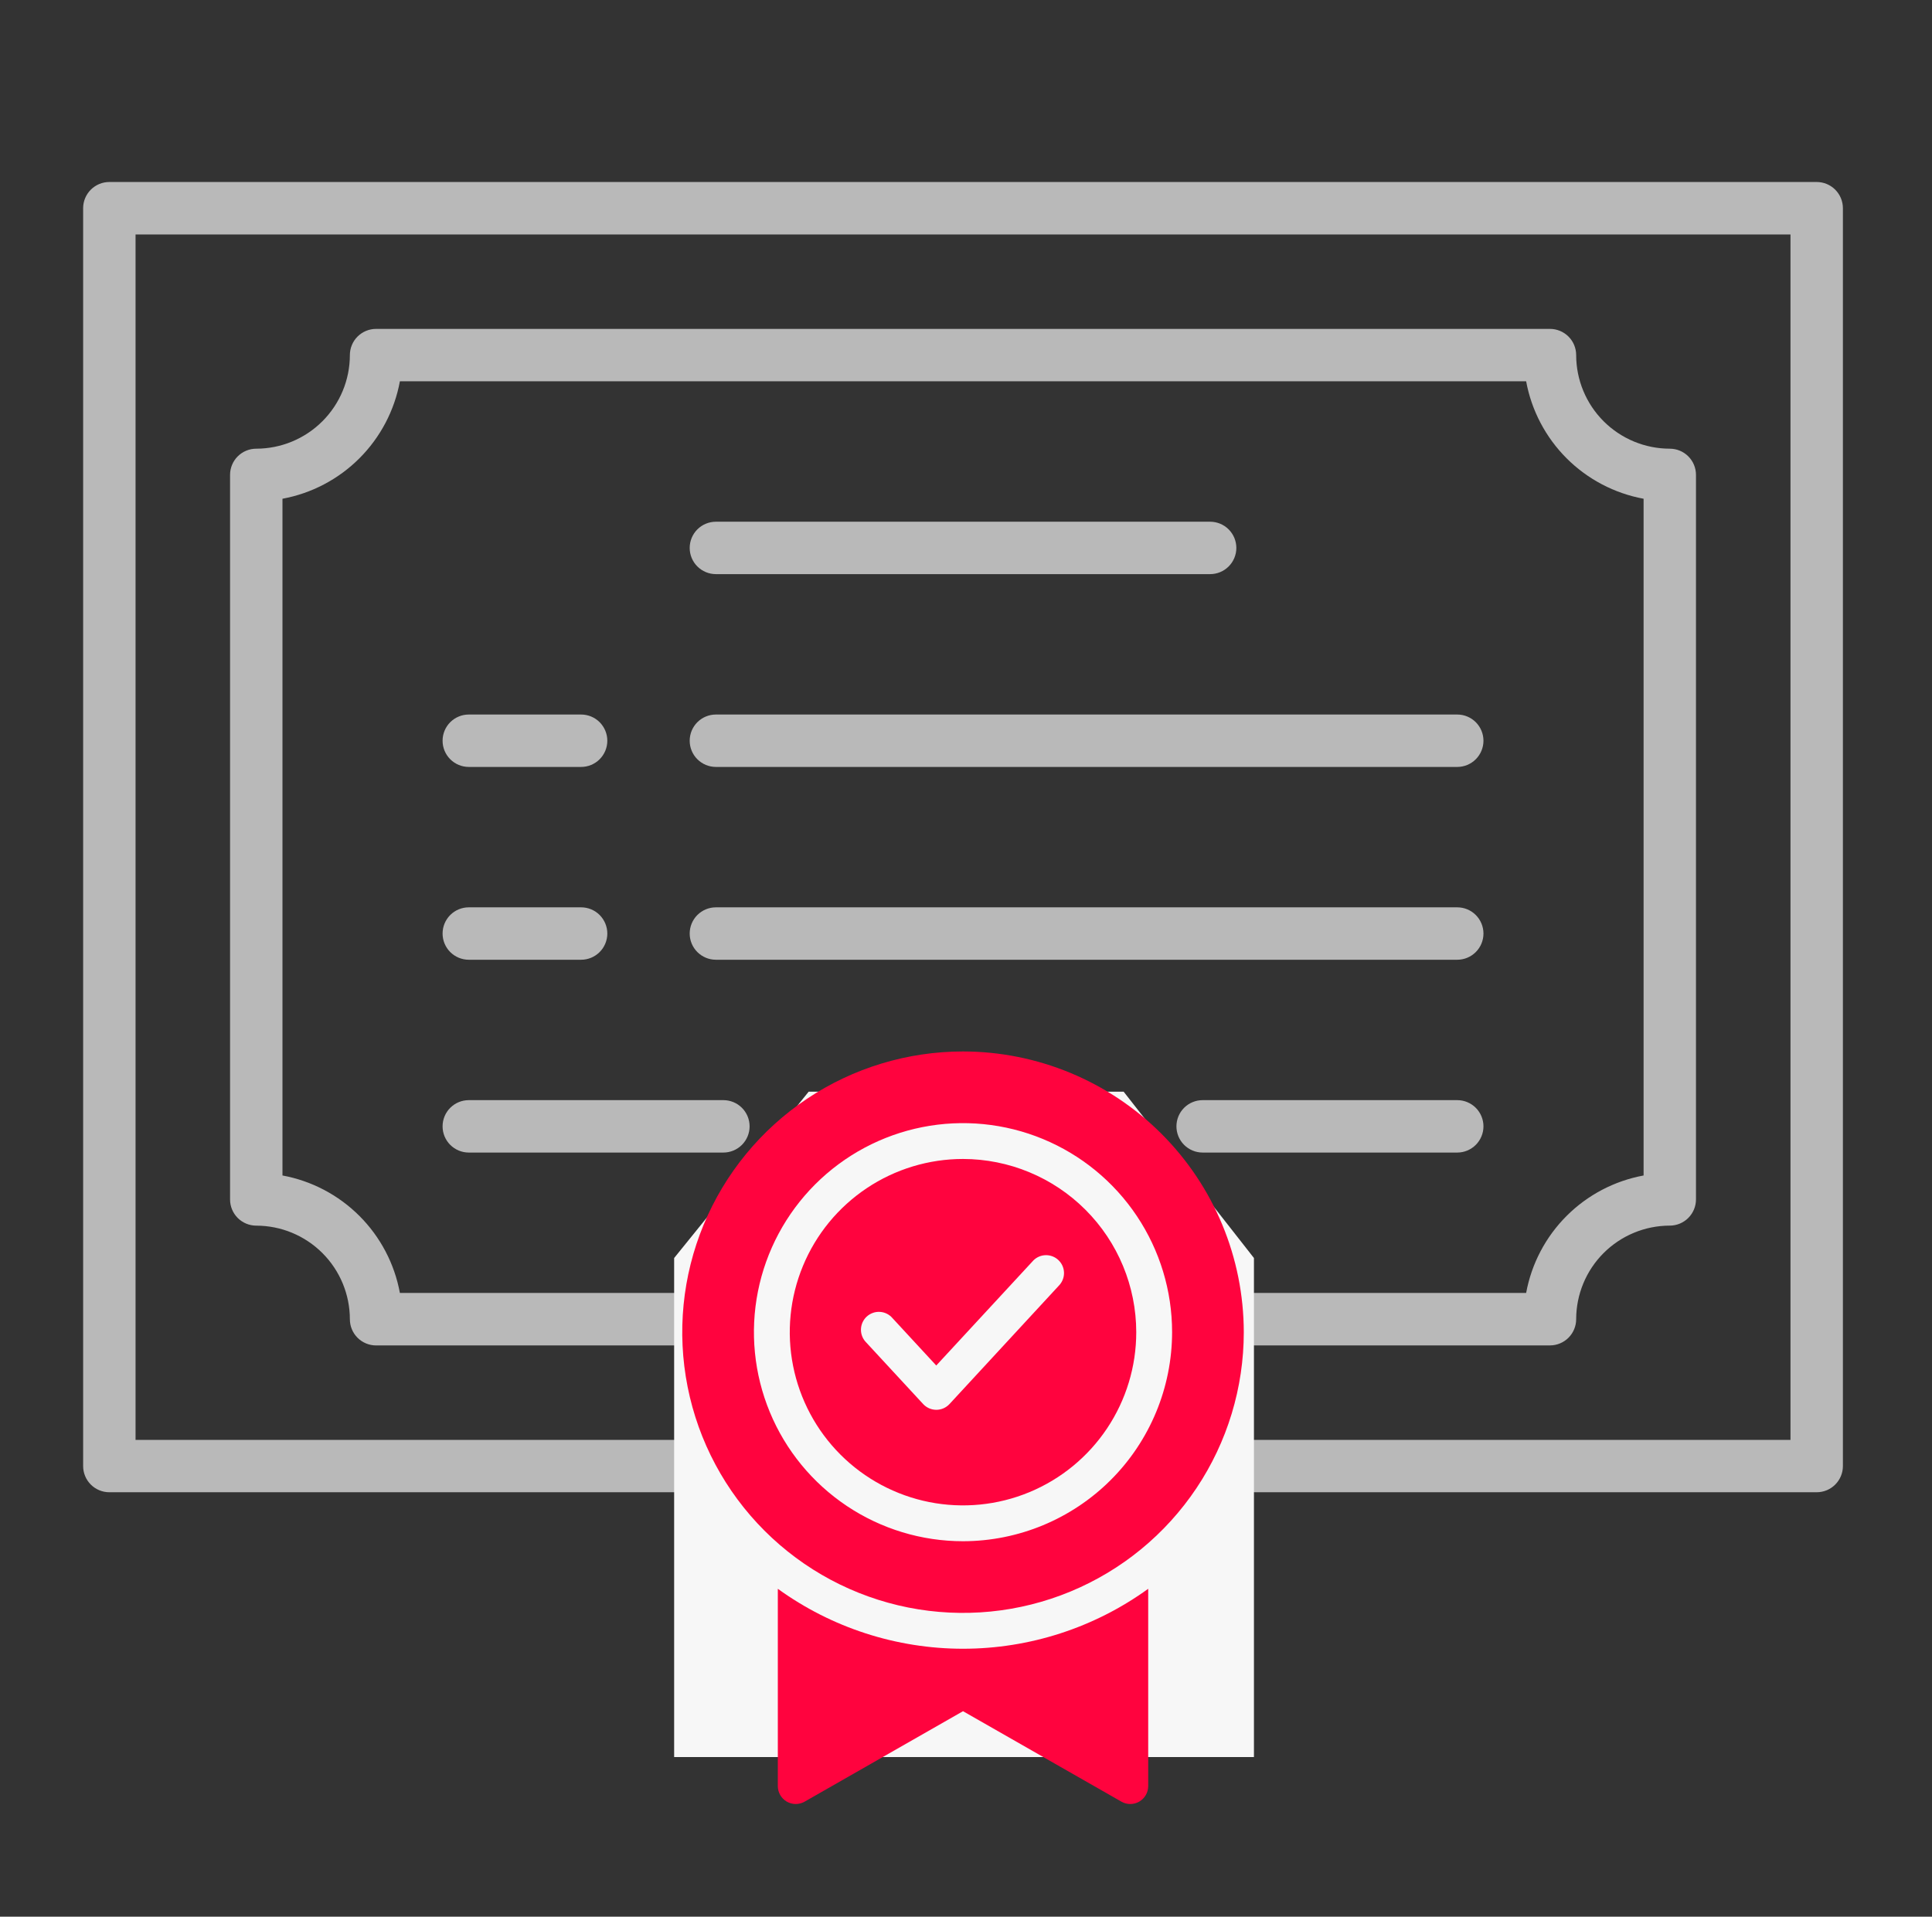
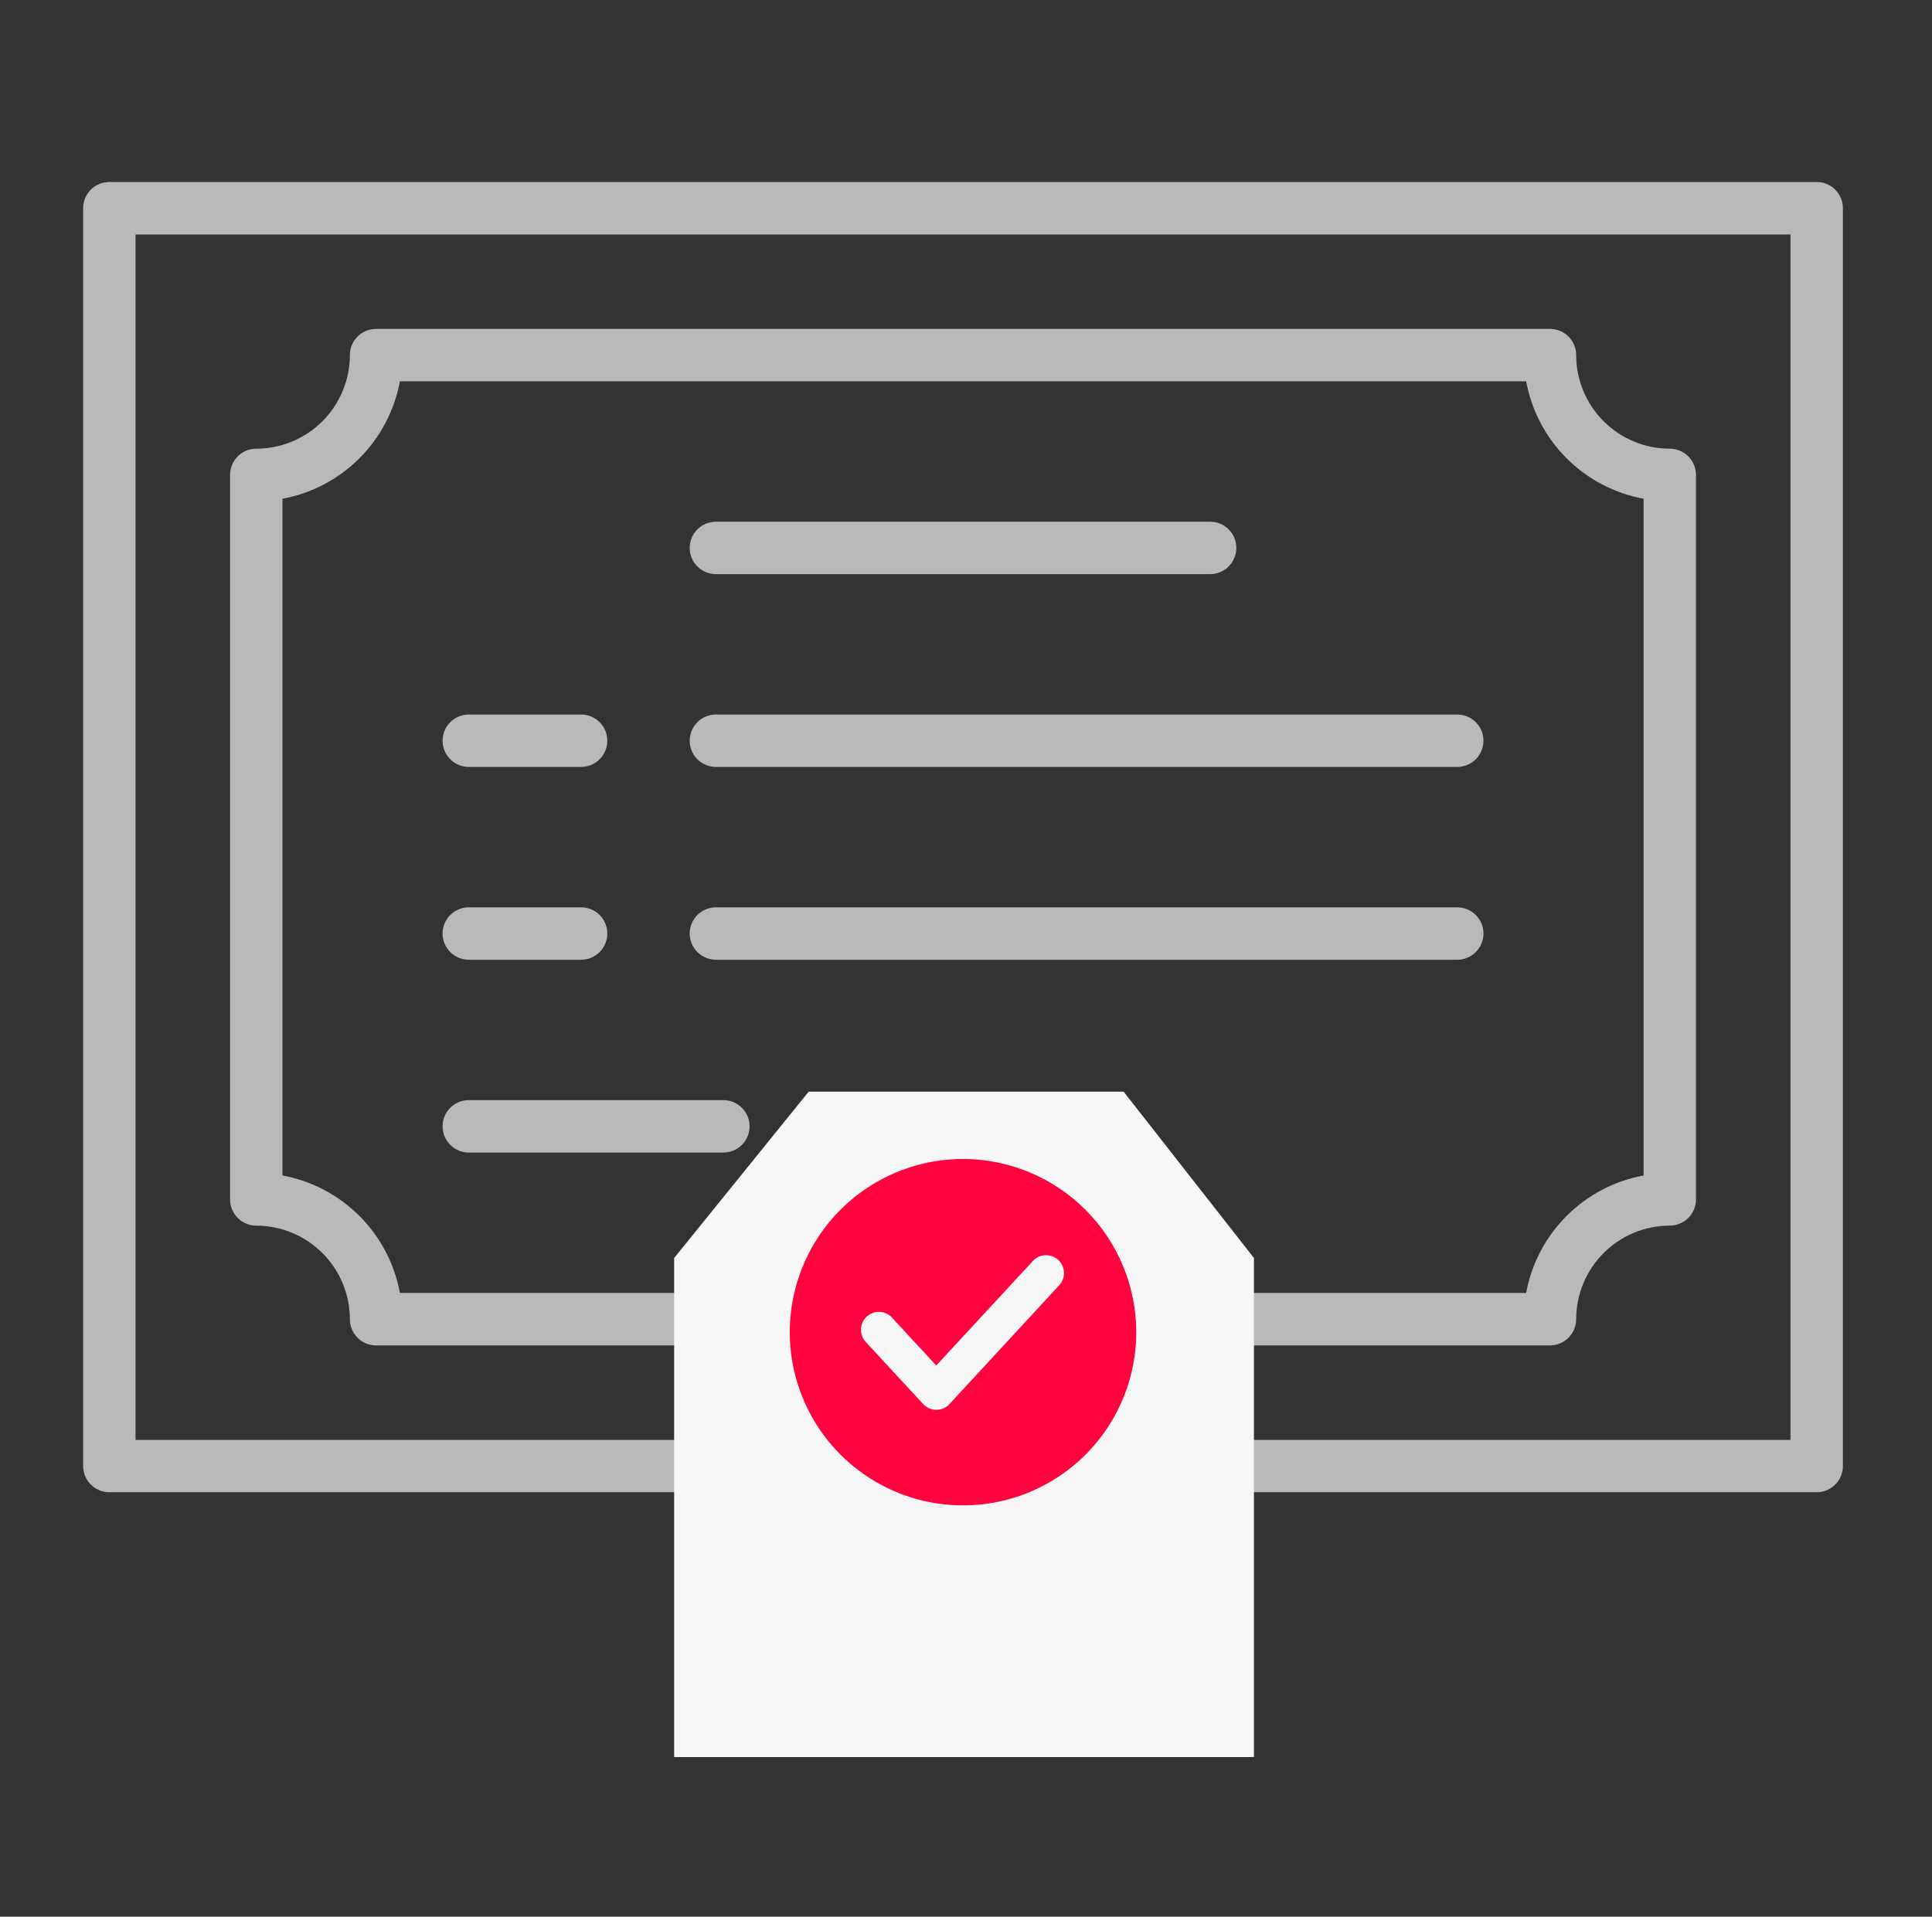
<svg xmlns="http://www.w3.org/2000/svg" width="129" height="128" viewBox="0 0 129 128" fill="none">
  <rect x="0" y="0" width="129" height="128" fill="#333333" stroke="none" />
  <path d="M121.301 12.154H7.301C6.837 12.154 6.393 12.338 6.065 12.665C5.737 12.992 5.552 13.436 5.551 13.9V97.9C5.55 98.13 5.595 98.358 5.683 98.571C5.77 98.784 5.899 98.977 6.062 99.14C6.224 99.303 6.417 99.432 6.63 99.52C6.843 99.609 7.071 99.654 7.301 99.654H56.551V114.1C56.55 114.446 56.653 114.785 56.845 115.072C57.037 115.36 57.311 115.585 57.631 115.717C57.95 115.85 58.302 115.884 58.642 115.817C58.981 115.749 59.293 115.582 59.538 115.337L64.301 110.57L69.064 115.333C69.308 115.578 69.62 115.745 69.959 115.812C70.298 115.88 70.649 115.846 70.969 115.714C71.289 115.582 71.562 115.358 71.755 115.071C71.947 114.784 72.05 114.446 72.051 114.1V99.654H121.301C121.531 99.654 121.758 99.609 121.971 99.521C122.183 99.433 122.376 99.304 122.539 99.141C122.701 98.979 122.83 98.786 122.918 98.574C123.006 98.361 123.051 98.134 123.051 97.904V13.904C123.051 13.44 122.866 12.995 122.538 12.666C122.21 12.338 121.765 12.154 121.301 12.154ZM51.18 86.345H26.701C26.343 84.397 25.401 82.604 24.001 81.203C22.601 79.802 20.808 78.859 18.861 78.5V33.307C20.808 32.947 22.6 32.005 24 30.604C25.4 29.204 26.342 27.411 26.701 25.464H101.901C102.26 27.412 103.202 29.204 104.602 30.605C106.002 32.005 107.795 32.948 109.743 33.307V78.5C107.795 78.859 106.002 79.801 104.602 81.201C103.201 82.602 102.259 84.395 101.901 86.343H77.421C77 83.161 75.437 80.241 73.023 78.126C70.609 76.011 67.51 74.845 64.3 74.845C61.091 74.845 57.991 76.011 55.578 78.126C53.164 80.241 51.601 83.161 51.18 86.343V86.345ZM64.301 78.345C66.229 78.345 68.114 78.917 69.718 79.988C71.321 81.059 72.571 82.582 73.309 84.364C74.047 86.145 74.24 88.106 73.863 89.997C73.487 91.888 72.559 93.626 71.195 94.989C69.832 96.353 68.094 97.281 66.203 97.657C64.312 98.034 62.351 97.841 60.57 97.103C58.788 96.365 57.265 95.115 56.194 93.512C55.123 91.908 54.551 90.023 54.551 88.095C54.554 85.51 55.582 83.032 57.41 81.204C59.238 79.377 61.716 78.348 64.301 78.345ZM65.538 106.857C65.21 106.529 64.765 106.345 64.301 106.345C63.837 106.345 63.392 106.529 63.064 106.857L60.051 109.87V100.633C62.805 101.582 65.797 101.582 68.551 100.633V109.87L65.538 106.857ZM119.551 96.157H74.794C76.21 94.322 77.117 92.145 77.422 89.848H103.491C103.955 89.848 104.4 89.663 104.728 89.335C105.056 89.007 105.241 88.562 105.241 88.098C105.243 86.441 105.902 84.852 107.073 83.68C108.245 82.509 109.834 81.85 111.491 81.848C111.955 81.848 112.4 81.663 112.728 81.335C113.056 81.007 113.241 80.562 113.241 80.098V31.714C113.241 31.484 113.196 31.256 113.108 31.044C113.02 30.832 112.891 30.639 112.729 30.476C112.566 30.314 112.373 30.185 112.161 30.097C111.948 30.009 111.721 29.964 111.491 29.964C109.834 29.962 108.245 29.303 107.073 28.131C105.902 26.959 105.243 25.371 105.241 23.714C105.241 23.484 105.196 23.256 105.108 23.044C105.02 22.832 104.891 22.639 104.729 22.476C104.566 22.314 104.373 22.185 104.161 22.097C103.948 22.009 103.721 21.964 103.491 21.964H25.111C24.881 21.964 24.653 22.009 24.441 22.097C24.229 22.185 24.036 22.314 23.873 22.476C23.71 22.639 23.582 22.832 23.494 23.044C23.406 23.256 23.361 23.484 23.361 23.714C23.359 25.371 22.7 26.959 21.528 28.131C20.357 29.303 18.768 29.962 17.111 29.964C16.881 29.964 16.653 30.009 16.441 30.097C16.229 30.185 16.036 30.314 15.873 30.476C15.71 30.639 15.582 30.832 15.494 31.044C15.406 31.256 15.361 31.484 15.361 31.714V80.1C15.361 80.564 15.545 81.009 15.873 81.337C16.201 81.665 16.647 81.85 17.111 81.85C18.768 81.852 20.357 82.511 21.528 83.682C22.7 84.854 23.359 86.443 23.361 88.1C23.361 88.564 23.545 89.009 23.873 89.337C24.201 89.665 24.647 89.85 25.111 89.85H51.18C51.485 92.147 52.392 94.324 53.808 96.159H9.051V15.659H119.551V96.157Z" fill="#B9B9B9" />
  <path d="M64.301 95.346C65.735 95.346 67.136 94.921 68.329 94.124C69.521 93.327 70.45 92.195 70.999 90.87C71.548 89.545 71.691 88.088 71.412 86.681C71.132 85.275 70.441 83.983 69.427 82.969C68.413 81.955 67.121 81.265 65.715 80.985C64.309 80.705 62.851 80.849 61.526 81.398C60.202 81.946 59.069 82.876 58.273 84.068C57.476 85.26 57.051 86.662 57.051 88.096C57.053 90.018 57.817 91.861 59.177 93.22C60.536 94.579 62.379 95.344 64.301 95.346ZM64.301 84.346C65.043 84.346 65.767 84.566 66.384 84.978C67.001 85.39 67.481 85.975 67.765 86.661C68.049 87.346 68.123 88.1 67.979 88.827C67.834 89.555 67.477 90.223 66.952 90.747C66.428 91.272 65.76 91.629 65.032 91.774C64.305 91.918 63.551 91.844 62.866 91.56C62.181 91.276 61.595 90.796 61.183 90.179C60.771 89.562 60.551 88.837 60.551 88.096C60.552 87.102 60.948 86.148 61.651 85.445C62.354 84.743 63.307 84.347 64.301 84.346Z" fill="#B9B9B9" />
  <path d="M47.801 38.341H80.801C81.265 38.341 81.71 38.156 82.038 37.828C82.366 37.5 82.551 37.055 82.551 36.591C82.551 36.127 82.366 35.682 82.038 35.353C81.71 35.025 81.265 34.841 80.801 34.841H47.801C47.337 34.841 46.892 35.025 46.563 35.353C46.235 35.682 46.051 36.127 46.051 36.591C46.051 37.055 46.235 37.5 46.563 37.828C46.892 38.156 47.337 38.341 47.801 38.341Z" fill="#B9B9B9" />
  <path d="M47.801 64.093H97.301C97.765 64.093 98.21 63.908 98.538 63.58C98.866 63.252 99.051 62.807 99.051 62.343C99.051 61.879 98.866 61.434 98.538 61.105C98.21 60.777 97.765 60.593 97.301 60.593H47.801C47.337 60.593 46.892 60.777 46.563 61.105C46.235 61.434 46.051 61.879 46.051 62.343C46.051 62.807 46.235 63.252 46.563 63.58C46.892 63.908 47.337 64.093 47.801 64.093Z" fill="#B9B9B9" />
  <path d="M31.301 64.093H38.801C39.265 64.093 39.71 63.908 40.038 63.58C40.366 63.252 40.551 62.807 40.551 62.343C40.551 61.879 40.366 61.434 40.038 61.105C39.71 60.777 39.265 60.593 38.801 60.593H31.301C30.837 60.593 30.392 60.777 30.063 61.105C29.735 61.434 29.551 61.879 29.551 62.343C29.551 62.807 29.735 63.252 30.063 63.58C30.392 63.908 30.837 64.093 31.301 64.093Z" fill="#B9B9B9" />
  <path d="M47.801 51.217H97.301C97.765 51.217 98.21 51.032 98.538 50.704C98.866 50.376 99.051 49.931 99.051 49.467C99.051 49.003 98.866 48.558 98.538 48.229C98.21 47.901 97.765 47.717 97.301 47.717H47.801C47.337 47.717 46.892 47.901 46.563 48.229C46.235 48.558 46.051 49.003 46.051 49.467C46.051 49.931 46.235 50.376 46.563 50.704C46.892 51.032 47.337 51.217 47.801 51.217Z" fill="#B9B9B9" />
  <path d="M31.301 51.217H38.801C39.265 51.217 39.71 51.032 40.038 50.704C40.366 50.376 40.551 49.931 40.551 49.467C40.551 49.003 40.366 48.558 40.038 48.229C39.71 47.901 39.265 47.717 38.801 47.717H31.301C30.837 47.717 30.392 47.901 30.063 48.229C29.735 48.558 29.551 49.003 29.551 49.467C29.551 49.931 29.735 50.376 30.063 50.704C30.392 51.032 30.837 51.217 31.301 51.217Z" fill="#B9B9B9" />
  <path d="M48.301 73.469H31.301C30.837 73.469 30.392 73.653 30.063 73.981C29.735 74.309 29.551 74.755 29.551 75.219C29.551 75.683 29.735 76.128 30.063 76.456C30.392 76.784 30.837 76.969 31.301 76.969H48.301C48.765 76.969 49.21 76.784 49.538 76.456C49.866 76.128 50.051 75.683 50.051 75.219C50.051 74.755 49.866 74.309 49.538 73.981C49.21 73.653 48.765 73.469 48.301 73.469Z" fill="#B9B9B9" />
-   <path d="M97.301 73.469H80.301C79.837 73.469 79.391 73.653 79.063 73.981C78.735 74.309 78.551 74.755 78.551 75.219C78.551 75.683 78.735 76.128 79.063 76.456C79.391 76.784 79.837 76.969 80.301 76.969H97.301C97.765 76.969 98.21 76.784 98.538 76.456C98.866 76.128 99.051 75.683 99.051 75.219C99.051 74.755 98.866 74.309 98.538 73.981C98.21 73.653 97.765 73.469 97.301 73.469Z" fill="#B9B9B9" />
  <path d="M53.995 72.904H75.026L83.726 84.012V95.121V117.338H45.013V95.121V84.012L53.995 72.904Z" fill="#F7F7F7" />
-   <path d="M51.935 106.101V119.279C51.936 119.489 51.991 119.694 52.096 119.876C52.201 120.057 52.351 120.208 52.532 120.313C52.714 120.418 52.919 120.473 53.129 120.474C53.338 120.475 53.544 120.42 53.726 120.316L64.301 114.276L74.876 120.316C75.057 120.42 75.263 120.475 75.473 120.474C75.683 120.473 75.888 120.418 76.07 120.312C76.251 120.207 76.401 120.056 76.506 119.875C76.61 119.693 76.665 119.487 76.666 119.278V106.101C73.068 108.704 68.741 110.105 64.301 110.105C59.86 110.105 55.533 108.704 51.935 106.101Z" fill="#FF033E" />
  <path d="M64.301 77.397C62.013 77.397 59.776 78.076 57.874 79.347C55.972 80.618 54.489 82.424 53.614 84.538C52.738 86.652 52.509 88.978 52.956 91.221C53.402 93.465 54.504 95.526 56.121 97.144C57.739 98.762 59.8 99.863 62.044 100.31C64.288 100.756 66.614 100.527 68.727 99.651C70.841 98.776 72.647 97.293 73.918 95.391C75.19 93.489 75.868 91.252 75.868 88.965C75.865 85.898 74.645 82.958 72.476 80.789C70.308 78.621 67.368 77.401 64.301 77.397ZM70.764 85.788L63.396 93.766C63.284 93.886 63.148 93.983 62.997 94.049C62.846 94.115 62.683 94.149 62.519 94.149C62.354 94.149 62.191 94.115 62.04 94.049C61.889 93.983 61.753 93.886 61.641 93.766L57.837 89.651C57.723 89.537 57.633 89.401 57.573 89.252C57.512 89.102 57.483 88.942 57.486 88.781C57.489 88.62 57.524 88.461 57.59 88.314C57.656 88.167 57.751 88.034 57.869 87.925C57.988 87.816 58.127 87.731 58.279 87.677C58.43 87.622 58.592 87.599 58.752 87.609C58.913 87.618 59.071 87.66 59.215 87.732C59.359 87.804 59.488 87.904 59.592 88.027L62.514 91.19L69.003 84.17C69.222 83.952 69.516 83.827 69.825 83.822C70.134 83.816 70.433 83.93 70.66 84.14C70.887 84.35 71.024 84.639 71.042 84.948C71.06 85.256 70.958 85.559 70.758 85.794L70.764 85.788Z" fill="#FF033E" />
-   <path d="M64.301 70.218C60.593 70.218 56.968 71.317 53.885 73.377C50.803 75.437 48.4 78.365 46.981 81.791C45.562 85.216 45.191 88.986 45.914 92.622C46.637 96.259 48.423 99.599 51.045 102.221C53.666 104.843 57.007 106.628 60.643 107.352C64.28 108.075 68.049 107.704 71.475 106.285C74.9 104.866 77.828 102.463 79.888 99.38C81.948 96.297 83.048 92.673 83.048 88.965C83.042 83.994 81.065 79.229 77.551 75.715C74.036 72.2 69.271 70.223 64.301 70.218ZM64.301 102.925C61.54 102.925 58.84 102.106 56.545 100.572C54.249 99.038 52.459 96.858 51.403 94.307C50.346 91.756 50.07 88.949 50.608 86.241C51.147 83.533 52.477 81.046 54.429 79.093C56.382 77.141 58.869 75.811 61.577 75.272C64.285 74.734 67.092 75.01 69.643 76.067C72.194 77.124 74.374 78.913 75.908 81.209C77.442 83.504 78.261 86.204 78.261 88.965C78.257 92.666 76.785 96.215 74.168 98.832C71.55 101.449 68.002 102.921 64.301 102.925Z" fill="#FF033E" />
</svg>